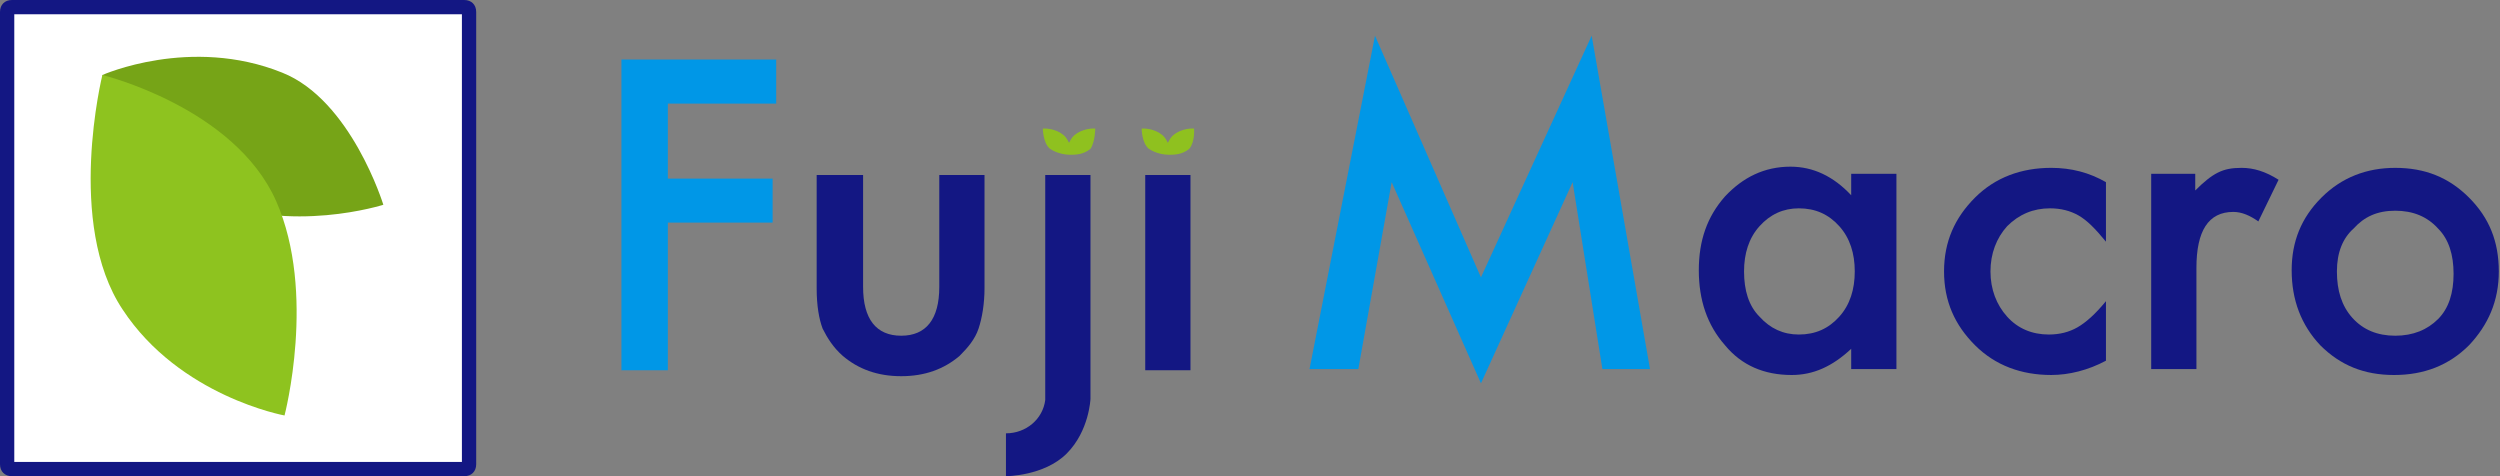
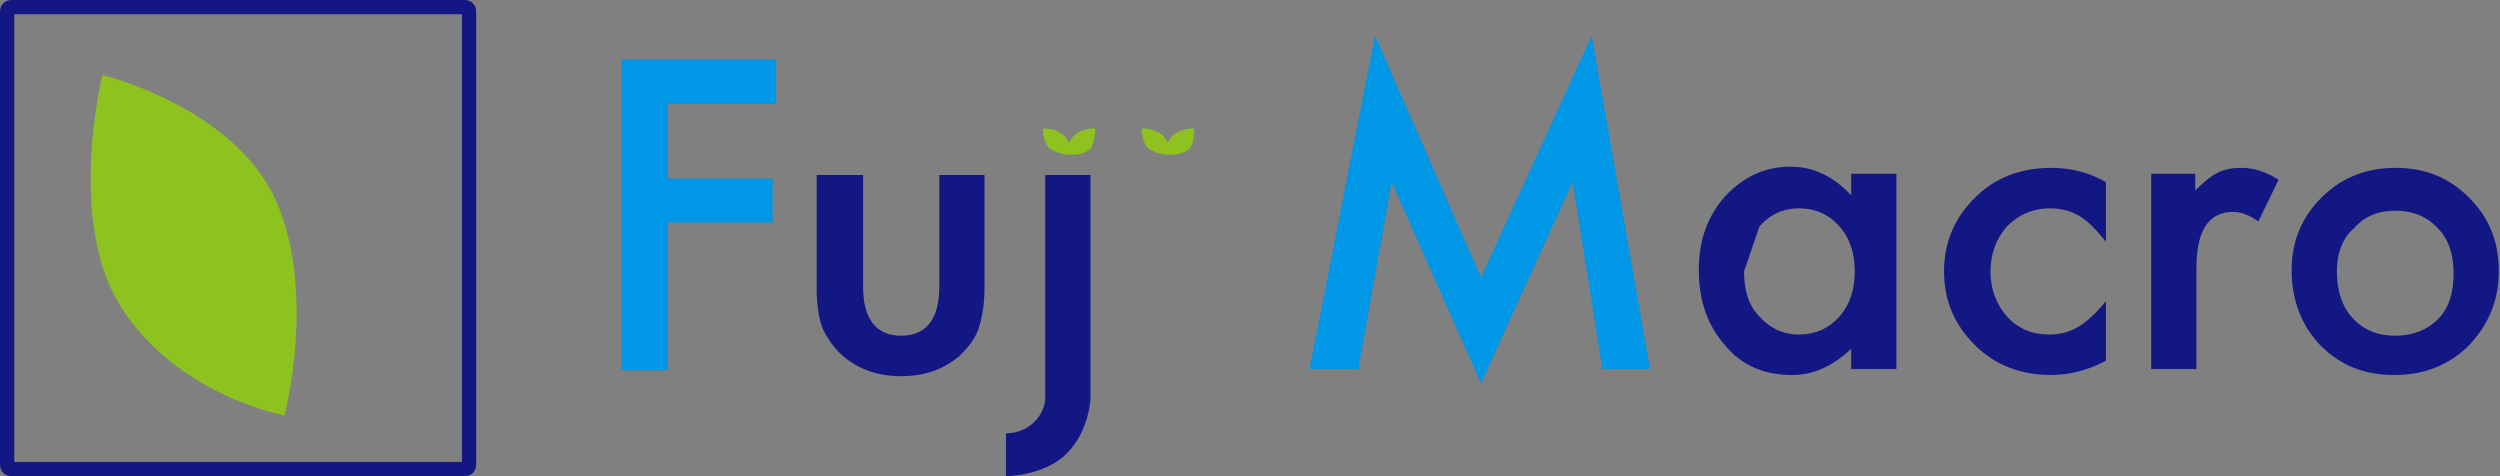
<svg xmlns="http://www.w3.org/2000/svg" version="1.1" x="0px" y="0px" viewBox="0 0 210 40" style="enable-background:new 0 0 210 40;" xml:space="preserve">
  <rect x="0" y="0" width="210" height="40" fill="#808080" stroke="none" />
  <style type="text/css"> .st0{fill:#FFFFFF;} .st1{fill:#131783;} .st2{fill:#76A417;} .st3{fill:#8EC31F;} .st4{fill:#0097E7;} .st5{fill:#8FC11F;} </style>
  <g id="レイヤー_1"> </g>
  <g id="レイヤー_2">
    <g>
-       <path class="st0" d="M1,39.4c-0.2,0-0.4-0.2-0.4-0.4V1c0-0.2,0.2-0.4,0.4-0.4h38c0.2,0,0.4,0.2,0.4,0.4v38c0,0.2-0.2,0.4-0.4,0.4 H1z" />
      <path class="st1" d="M38.8,1.2v37.6H1.2V1.2H38.8 M39,0H1C0.4,0,0,0.4,0,1v38c0,0.6,0.4,1,1,1h38c0.6,0,1-0.4,1-1V1 C40,0.4,39.6,0,39,0L39,0z" />
    </g>
-     <path class="st2" d="M8.6,6.3c0,0,1.8,7.4,8.8,10.4c7,3,14.8,0.5,14.8,0.5s-2.7-8.8-8.5-11.1C16,3,8.6,6.3,8.6,6.3z" />
    <path class="st3" d="M8.6,6.3c0,0-3.1,12.5,1.7,19.7c4.8,7.3,13.6,8.9,13.6,8.9s2.7-10.3-0.7-18C19.7,9,8.6,6.3,8.6,6.3z" />
    <g>
      <path class="st4" d="M65.2,8.7h-9.1V15h8.8v3.7h-8.8v12.4h-3.9V5h13V8.7z" />
      <path class="st1" d="M72.5,14.7v9.4c0,2.7,1.1,4.1,3.2,4.1s3.2-1.4,3.2-4.1v-9.4h3.8v9.5c0,1.3-0.2,2.5-0.5,3.4 c-0.3,0.9-0.9,1.6-1.6,2.3c-1.3,1.1-2.9,1.7-4.9,1.7c-2,0-3.6-0.6-4.9-1.7c-0.8-0.7-1.3-1.5-1.7-2.3c-0.3-0.8-0.5-1.9-0.5-3.4 v-9.5H72.5z" />
      <path class="st1" d="M87.8,14.7v18.9c-0.2,1.6-1.6,2.8-3.3,2.8V40c0,0,3.2,0,5.1-1.9c1.9-1.9,2-4.6,2-4.6V14.7H87.8z" />
-       <path class="st1" d="M100,14.7v16.4h-3.8V14.7H100z" />
    </g>
    <g>
      <path class="st4" d="M110,31l5.5-28l8.9,20.3L133.7,3l4.9,28h-4l-2.5-15.7l-7.7,16.9l-7.5-16.9L114.1,31H110z" />
-       <path class="st1" d="M155.5,14.6h3.8V31h-3.8v-1.7c-1.6,1.5-3.2,2.2-5,2.2c-2.3,0-4.2-0.8-5.6-2.5c-1.5-1.7-2.2-3.8-2.2-6.3 c0-2.5,0.7-4.5,2.2-6.2c1.5-1.6,3.3-2.5,5.5-2.5c1.9,0,3.6,0.8,5.1,2.4V14.6z M146.5,22.8c0,1.6,0.4,2.9,1.3,3.8 c0.9,1,2,1.5,3.3,1.5c1.4,0,2.5-0.5,3.4-1.5c0.9-1,1.3-2.3,1.3-3.8s-0.4-2.8-1.3-3.8c-0.9-1-2-1.5-3.4-1.5c-1.3,0-2.4,0.5-3.3,1.5 C146.9,20,146.5,21.3,146.5,22.8z" />
+       <path class="st1" d="M155.5,14.6h3.8V31h-3.8v-1.7c-1.6,1.5-3.2,2.2-5,2.2c-2.3,0-4.2-0.8-5.6-2.5c-1.5-1.7-2.2-3.8-2.2-6.3 c0-2.5,0.7-4.5,2.2-6.2c1.5-1.6,3.3-2.5,5.5-2.5c1.9,0,3.6,0.8,5.1,2.4V14.6z M146.5,22.8c0,1.6,0.4,2.9,1.3,3.8 c0.9,1,2,1.5,3.3,1.5c1.4,0,2.5-0.5,3.4-1.5c0.9-1,1.3-2.3,1.3-3.8s-0.4-2.8-1.3-3.8c-0.9-1-2-1.5-3.4-1.5c-1.3,0-2.4,0.5-3.3,1.5 z" />
      <path class="st1" d="M176.9,15.3v5c-0.9-1.1-1.6-1.8-2.3-2.2c-0.7-0.4-1.5-0.6-2.4-0.6c-1.4,0-2.6,0.5-3.6,1.5 c-0.9,1-1.4,2.3-1.4,3.8c0,1.5,0.5,2.8,1.4,3.8c0.9,1,2.1,1.5,3.5,1.5c0.9,0,1.7-0.2,2.4-0.6c0.7-0.4,1.5-1.1,2.4-2.2v5 c-1.5,0.8-3.1,1.2-4.6,1.2c-2.5,0-4.7-0.8-6.4-2.5c-1.7-1.7-2.6-3.7-2.6-6.2s0.9-4.5,2.6-6.2s3.9-2.5,6.4-2.5 C174,14.1,175.5,14.5,176.9,15.3z" />
      <path class="st1" d="M180.6,14.6h3.8V16c0.7-0.7,1.3-1.2,1.9-1.5c0.6-0.3,1.2-0.4,2-0.4c1,0,2,0.3,3.1,1l-1.7,3.5 c-0.7-0.5-1.4-0.8-2.1-0.8c-2.1,0-3.1,1.6-3.1,4.7V31h-3.8V14.6z" />
      <path class="st1" d="M192.5,22.7c0-2.4,0.8-4.4,2.5-6.1c1.7-1.7,3.8-2.5,6.2-2.5c2.5,0,4.5,0.8,6.2,2.5c1.7,1.7,2.5,3.7,2.5,6.2 c0,2.5-0.9,4.5-2.5,6.2c-1.7,1.7-3.8,2.5-6.3,2.5c-2.5,0-4.5-0.8-6.2-2.5C193.3,27.3,192.5,25.2,192.5,22.7z M196.3,22.8 c0,1.6,0.4,2.9,1.3,3.9c0.9,1,2.1,1.5,3.6,1.5c1.5,0,2.7-0.5,3.6-1.4s1.3-2.2,1.3-3.8c0-1.6-0.4-2.9-1.3-3.8 c-0.9-1-2.1-1.5-3.6-1.5c-1.5,0-2.6,0.5-3.5,1.5C196.8,20,196.3,21.2,196.3,22.8z" />
    </g>
    <path class="st5" d="M92,10.8c0,0-1-0.1-1.8,0.6c-0.2,0.2-0.3,0.4-0.4,0.6c-0.1-0.2-0.2-0.4-0.4-0.6c-0.8-0.7-1.8-0.6-1.8-0.6 s0,1.2,0.6,1.7c0.6,0.4,1.3,0.5,1.7,0.5c0.4,0,1.1,0,1.7-0.5C92,11.9,92,10.8,92,10.8z" />
    <path class="st5" d="M100.3,10.8c0,0-1-0.1-1.8,0.6c-0.2,0.2-0.3,0.4-0.4,0.6c-0.1-0.2-0.2-0.4-0.4-0.6c-0.8-0.7-1.8-0.6-1.8-0.6 s0,1.2,0.6,1.7c0.6,0.4,1.3,0.5,1.7,0.5c0.4,0,1.1,0,1.7-0.5C100.4,11.9,100.3,10.8,100.3,10.8z" />
  </g>
</svg>